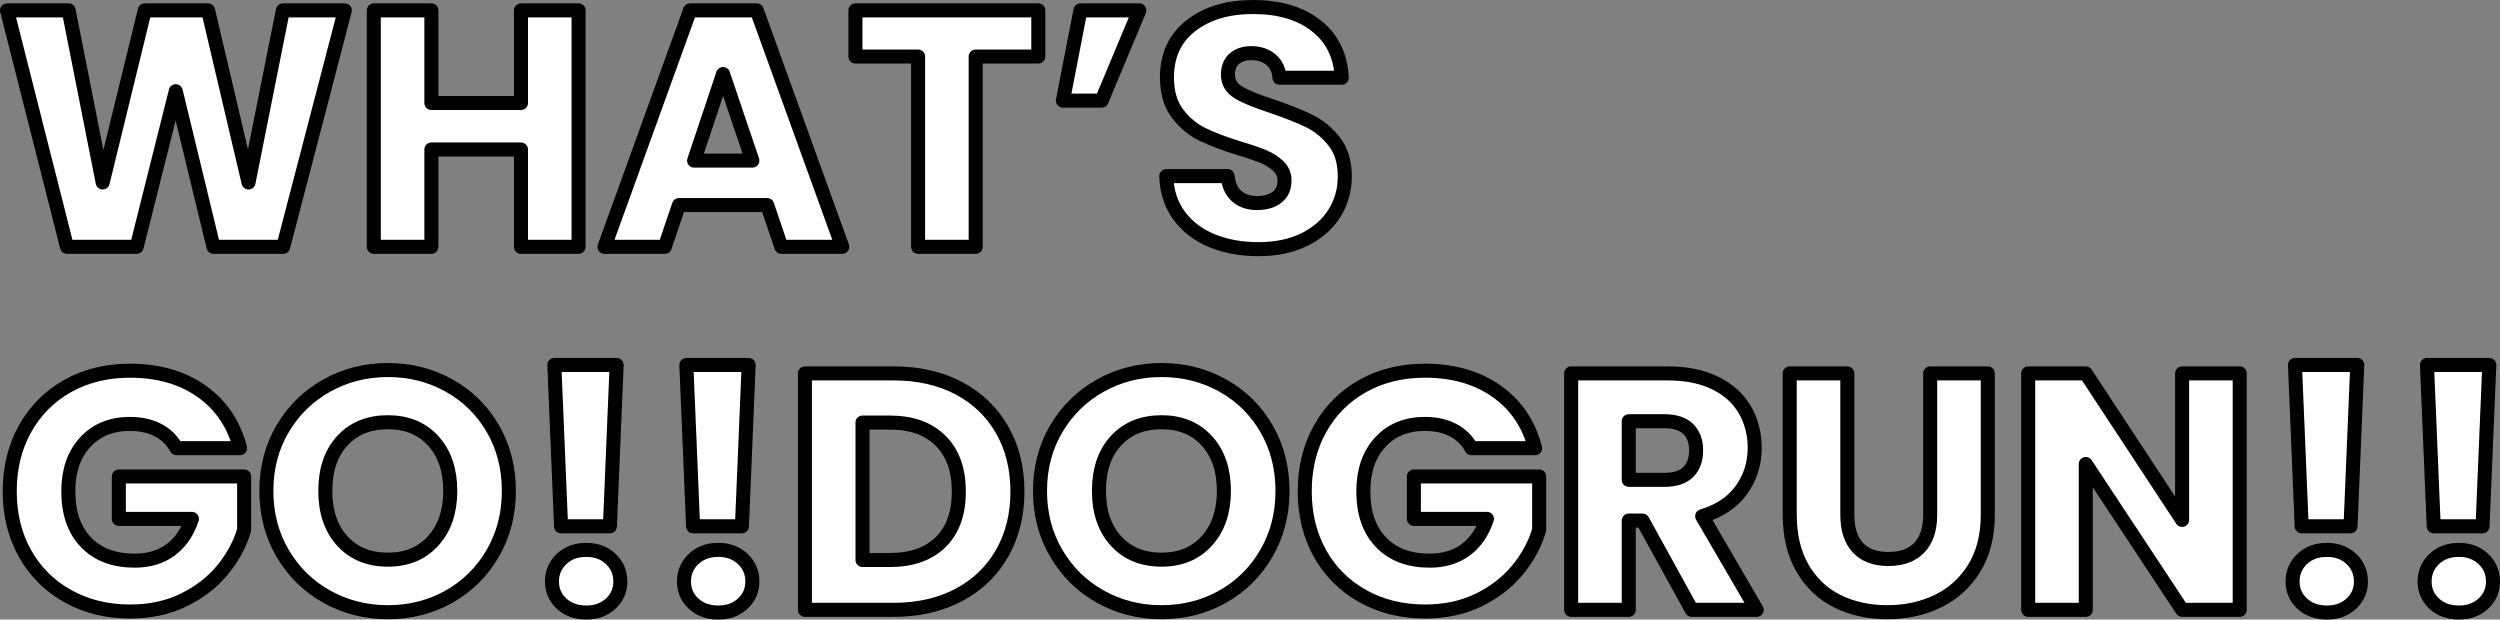
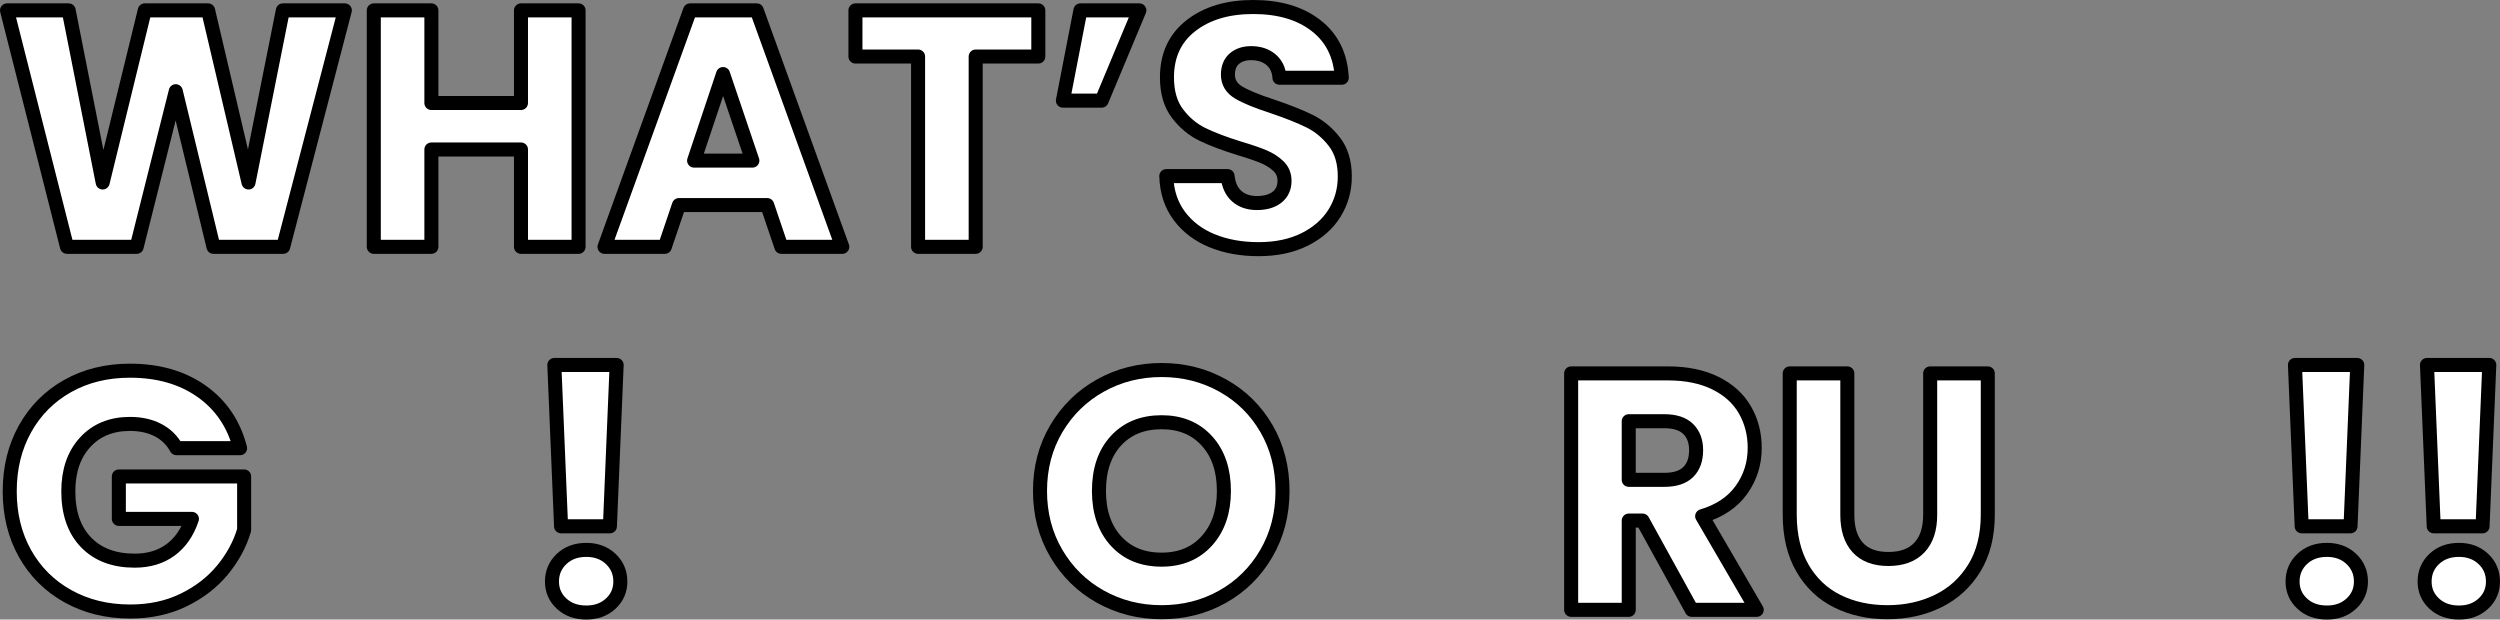
<svg xmlns="http://www.w3.org/2000/svg" id="_レイヤー_2" viewBox="0 0 356.285 88.294">
  <rect x="0" y="0" width="356.285" height="88.294" fill="#808080" stroke="none" />
  <defs>
    <style>.cls-1{fill:#fff;stroke:#000;stroke-linecap:round;stroke-linejoin:round;stroke-width:2px;}.cls-2{isolation:isolate;}</style>
  </defs>
  <g id="_レイヤー_1-2">
    <g id="_グループ_990">
      <g class="cls-2">
        <path class="cls-1" d="m25.144,63.87c-.608-1.12-1.481-1.976-2.616-2.568-1.136-.592-2.472-.888-4.008-.888-2.657,0-4.785.872-6.384,2.616-1.601,1.744-2.4,4.072-2.4,6.983,0,3.104.84,5.528,2.52,7.272s3.991,2.616,6.936,2.616c2.016,0,3.72-.512,5.112-1.536,1.392-1.023,2.408-2.496,3.048-4.416h-10.416v-6.048h17.856v7.632c-.608,2.048-1.641,3.952-3.096,5.712-1.457,1.761-3.305,3.185-5.544,4.272-2.24,1.088-4.769,1.632-7.584,1.632-3.329,0-6.296-.728-8.904-2.185-2.608-1.455-4.64-3.479-6.096-6.071-1.457-2.593-2.184-5.552-2.184-8.881,0-3.327.728-6.295,2.184-8.903,1.456-2.608,3.48-4.64,6.072-6.097,2.592-1.455,5.552-2.184,8.88-2.184,4.032,0,7.432.977,10.2,2.928,2.768,1.952,4.6,4.656,5.496,8.112h-9.072Z" />
-         <path class="cls-1" d="m46.576,85.038c-2.64-1.472-4.736-3.528-6.288-6.168-1.553-2.64-2.328-5.607-2.328-8.904,0-3.295.775-6.256,2.328-8.88,1.552-2.623,3.648-4.672,6.288-6.144,2.64-1.472,5.544-2.208,8.712-2.208s6.072.736,8.712,2.208,4.72,3.521,6.24,6.144c1.52,2.624,2.28,5.585,2.28,8.88,0,3.297-.768,6.265-2.304,8.904-1.536,2.64-3.616,4.696-6.24,6.168-2.625,1.473-5.52,2.208-8.688,2.208s-6.072-.735-8.712-2.208Zm15.168-7.968c1.615-1.792,2.424-4.159,2.424-7.104,0-2.976-.809-5.352-2.424-7.128-1.616-1.775-3.768-2.664-6.456-2.664-2.72,0-4.889.881-6.504,2.641-1.616,1.76-2.424,4.145-2.424,7.151,0,2.977.808,5.353,2.424,7.128,1.615,1.776,3.784,2.664,6.504,2.664,2.688,0,4.84-.896,6.456-2.688Z" />
        <path class="cls-1" d="m80.032,86.022c-.912-.848-1.368-1.896-1.368-3.145,0-1.279.456-2.352,1.368-3.216.912-.864,2.088-1.296,3.528-1.296,1.408,0,2.568.432,3.48,1.296s1.368,1.937,1.368,3.216c0,1.248-.456,2.297-1.368,3.145s-2.072,1.271-3.48,1.271c-1.44,0-2.616-.424-3.528-1.271Zm7.848-34.009l-.96,22.992h-6.96l-.96-22.992h8.88Z" />
-         <path class="cls-1" d="m98.847,86.022c-.912-.848-1.368-1.896-1.368-3.145,0-1.279.456-2.352,1.368-3.216.912-.864,2.088-1.296,3.528-1.296,1.408,0,2.568.432,3.48,1.296s1.368,1.937,1.368,3.216c0,1.248-.456,2.297-1.368,3.145s-2.072,1.271-3.48,1.271c-1.44,0-2.616-.424-3.528-1.271Zm7.848-34.009l-.96,22.992h-6.96l-.96-22.992h8.88Z" />
-         <path class="cls-1" d="m136.647,55.326c2.656,1.408,4.711,3.384,6.168,5.928,1.456,2.544,2.184,5.48,2.184,8.809,0,3.296-.729,6.224-2.184,8.783-1.457,2.561-3.521,4.545-6.192,5.952-2.672,1.409-5.769,2.112-9.288,2.112h-12.624v-33.696h12.624c3.552,0,6.655.704,9.312,2.112Zm-2.592,21.936c1.728-1.695,2.592-4.096,2.592-7.199s-.864-5.521-2.592-7.248c-1.728-1.729-4.145-2.593-7.248-2.593h-3.888v19.585h3.888c3.104,0,5.52-.848,7.248-2.545Z" />
        <path class="cls-1" d="m156.831,85.038c-2.64-1.472-4.736-3.528-6.288-6.168-1.553-2.64-2.328-5.607-2.328-8.904,0-3.295.775-6.256,2.328-8.88,1.552-2.623,3.648-4.672,6.288-6.144,2.64-1.472,5.544-2.208,8.712-2.208s6.072.736,8.712,2.208,4.72,3.521,6.24,6.144c1.52,2.624,2.28,5.585,2.28,8.88,0,3.297-.768,6.265-2.304,8.904-1.536,2.64-3.616,4.696-6.24,6.168-2.625,1.473-5.52,2.208-8.688,2.208s-6.072-.735-8.712-2.208Zm15.168-7.968c1.615-1.792,2.424-4.159,2.424-7.104,0-2.976-.809-5.352-2.424-7.128-1.616-1.775-3.768-2.664-6.456-2.664-2.72,0-4.889.881-6.504,2.641-1.616,1.76-2.424,4.145-2.424,7.151,0,2.977.808,5.353,2.424,7.128,1.615,1.776,3.784,2.664,6.504,2.664,2.688,0,4.84-.896,6.456-2.688Z" />
-         <path class="cls-1" d="m209.702,63.87c-.607-1.12-1.48-1.976-2.615-2.568-1.137-.592-2.473-.888-4.008-.888-2.657,0-4.785.872-6.385,2.616-1.601,1.744-2.4,4.072-2.4,6.983,0,3.104.84,5.528,2.521,7.272s3.991,2.616,6.937,2.616c2.016,0,3.719-.512,5.111-1.536,1.393-1.023,2.408-2.496,3.048-4.416h-10.415v-6.048h17.855v7.632c-.608,2.048-1.641,3.952-3.096,5.712-1.457,1.761-3.305,3.185-5.545,4.272s-4.768,1.632-7.584,1.632c-3.328,0-6.296-.728-8.904-2.185-2.607-1.455-4.64-3.479-6.096-6.071-1.456-2.593-2.184-5.552-2.184-8.881,0-3.327.728-6.295,2.184-8.903s3.48-4.64,6.072-6.097c2.592-1.455,5.552-2.184,8.881-2.184,4.031,0,7.432.977,10.199,2.928,2.768,1.952,4.6,4.656,5.496,8.112h-9.072Z" />
        <path class="cls-1" d="m241.095,86.91l-7.009-12.72h-1.968v12.72h-8.208v-33.696h13.776c2.655,0,4.92.465,6.791,1.393,1.873.928,3.271,2.2,4.201,3.815.928,1.616,1.392,3.417,1.392,5.4,0,2.24-.632,4.24-1.896,6-1.266,1.76-3.129,3.008-5.593,3.744l7.776,13.344h-9.264Zm-8.977-18.528h5.088c1.504,0,2.632-.367,3.384-1.104s1.128-1.776,1.128-3.12c0-1.279-.376-2.287-1.128-3.024-.752-.735-1.88-1.104-3.384-1.104h-5.088v8.352Z" />
        <path class="cls-1" d="m263.27,53.214v20.16c0,2.017.495,3.568,1.487,4.656s2.449,1.632,4.369,1.632,3.391-.544,4.416-1.632c1.023-1.088,1.535-2.64,1.535-4.656v-20.16h8.209v20.112c0,3.008-.641,5.552-1.92,7.632-1.281,2.081-3,3.648-5.16,4.704s-4.568,1.584-7.225,1.584-5.032-.52-7.128-1.56c-2.097-1.04-3.753-2.608-4.968-4.704-1.217-2.096-1.824-4.648-1.824-7.656v-20.112h8.208Z" />
-         <path class="cls-1" d="m319.189,86.91h-8.208l-13.729-20.784v20.784h-8.207v-33.696h8.207l13.729,20.88v-20.88h8.208v33.696Z" />
        <path class="cls-1" d="m328.093,86.022c-.912-.848-1.368-1.896-1.368-3.145,0-1.279.456-2.352,1.368-3.216s2.088-1.296,3.528-1.296c1.407,0,2.568.432,3.479,1.296.912.864,1.368,1.937,1.368,3.216,0,1.248-.456,2.297-1.368,3.145-.911.848-2.072,1.271-3.479,1.271-1.44,0-2.616-.424-3.528-1.271Zm7.849-34.009l-.96,22.992h-6.96l-.96-22.992h8.88Z" />
        <path class="cls-1" d="m346.909,86.022c-.912-.848-1.368-1.896-1.368-3.145,0-1.279.456-2.352,1.368-3.216s2.088-1.296,3.528-1.296c1.407,0,2.568.432,3.479,1.296.912.864,1.368,1.937,1.368,3.216,0,1.248-.456,2.297-1.368,3.145-.911.848-2.072,1.271-3.479,1.271-1.44,0-2.616-.424-3.528-1.271Zm7.849-34.009l-.96,22.992h-6.96l-.96-22.992h8.88Z" />
      </g>
      <g class="cls-2">
        <path class="cls-1" d="m49.144,1.479l-8.784,33.696h-9.936l-5.376-22.176-5.568,22.176h-9.936L1,1.479h8.784l4.848,24.528L20.632,1.479h9.024l5.76,24.528L40.312,1.479h8.832Z" />
        <path class="cls-1" d="m82.455,1.479v33.696h-8.208v-13.872h-12.768v13.872h-8.208V1.479h8.208v13.2h12.768V1.479h8.208Z" />
        <path class="cls-1" d="m109.335,29.224h-12.576l-2.016,5.952h-8.592L98.343,1.479h9.504l12.192,33.696h-8.688l-2.016-5.952Zm-2.112-6.336l-4.176-12.336-4.128,12.336h8.304Z" />
        <path class="cls-1" d="m147.975,1.479v6.576h-8.928v27.12h-8.208V8.056h-8.928V1.479h26.064Z" />
        <path class="cls-1" d="m153.974,1.479h8.4l-5.376,12.864h-5.52l2.496-12.864Z" />
        <path class="cls-1" d="m172.742,34.312c-1.952-.799-3.512-1.983-4.68-3.552-1.168-1.567-1.784-3.456-1.848-5.664h8.736c.127,1.248.56,2.2,1.296,2.856.736.656,1.696.983,2.88.983,1.215,0,2.176-.279,2.88-.84.704-.56,1.056-1.336,1.056-2.328,0-.832-.28-1.52-.84-2.063-.561-.544-1.248-.992-2.064-1.345-.816-.352-1.976-.751-3.48-1.199-2.176-.673-3.953-1.345-5.328-2.017-1.376-.672-2.561-1.663-3.552-2.976-.992-1.312-1.488-3.024-1.488-5.136,0-3.136,1.136-5.593,3.408-7.368,2.272-1.776,5.232-2.664,8.88-2.664,3.712,0,6.704.888,8.976,2.664,2.272,1.775,3.488,4.248,3.648,7.416h-8.88c-.064-1.088-.464-1.944-1.2-2.568s-1.68-.936-2.832-.936c-.992,0-1.792.264-2.4.792-.608.527-.912,1.288-.912,2.279,0,1.089.512,1.937,1.536,2.544,1.024.608,2.624,1.265,4.8,1.969,2.175.736,3.943,1.439,5.304,2.111,1.359.672,2.535,1.648,3.527,2.929s1.488,2.928,1.488,4.943c0,1.92-.488,3.665-1.463,5.232-.977,1.568-2.393,2.816-4.248,3.744-1.857.928-4.049,1.392-6.577,1.392-2.464,0-4.672-.399-6.624-1.2Z" />
      </g>
    </g>
  </g>
</svg>